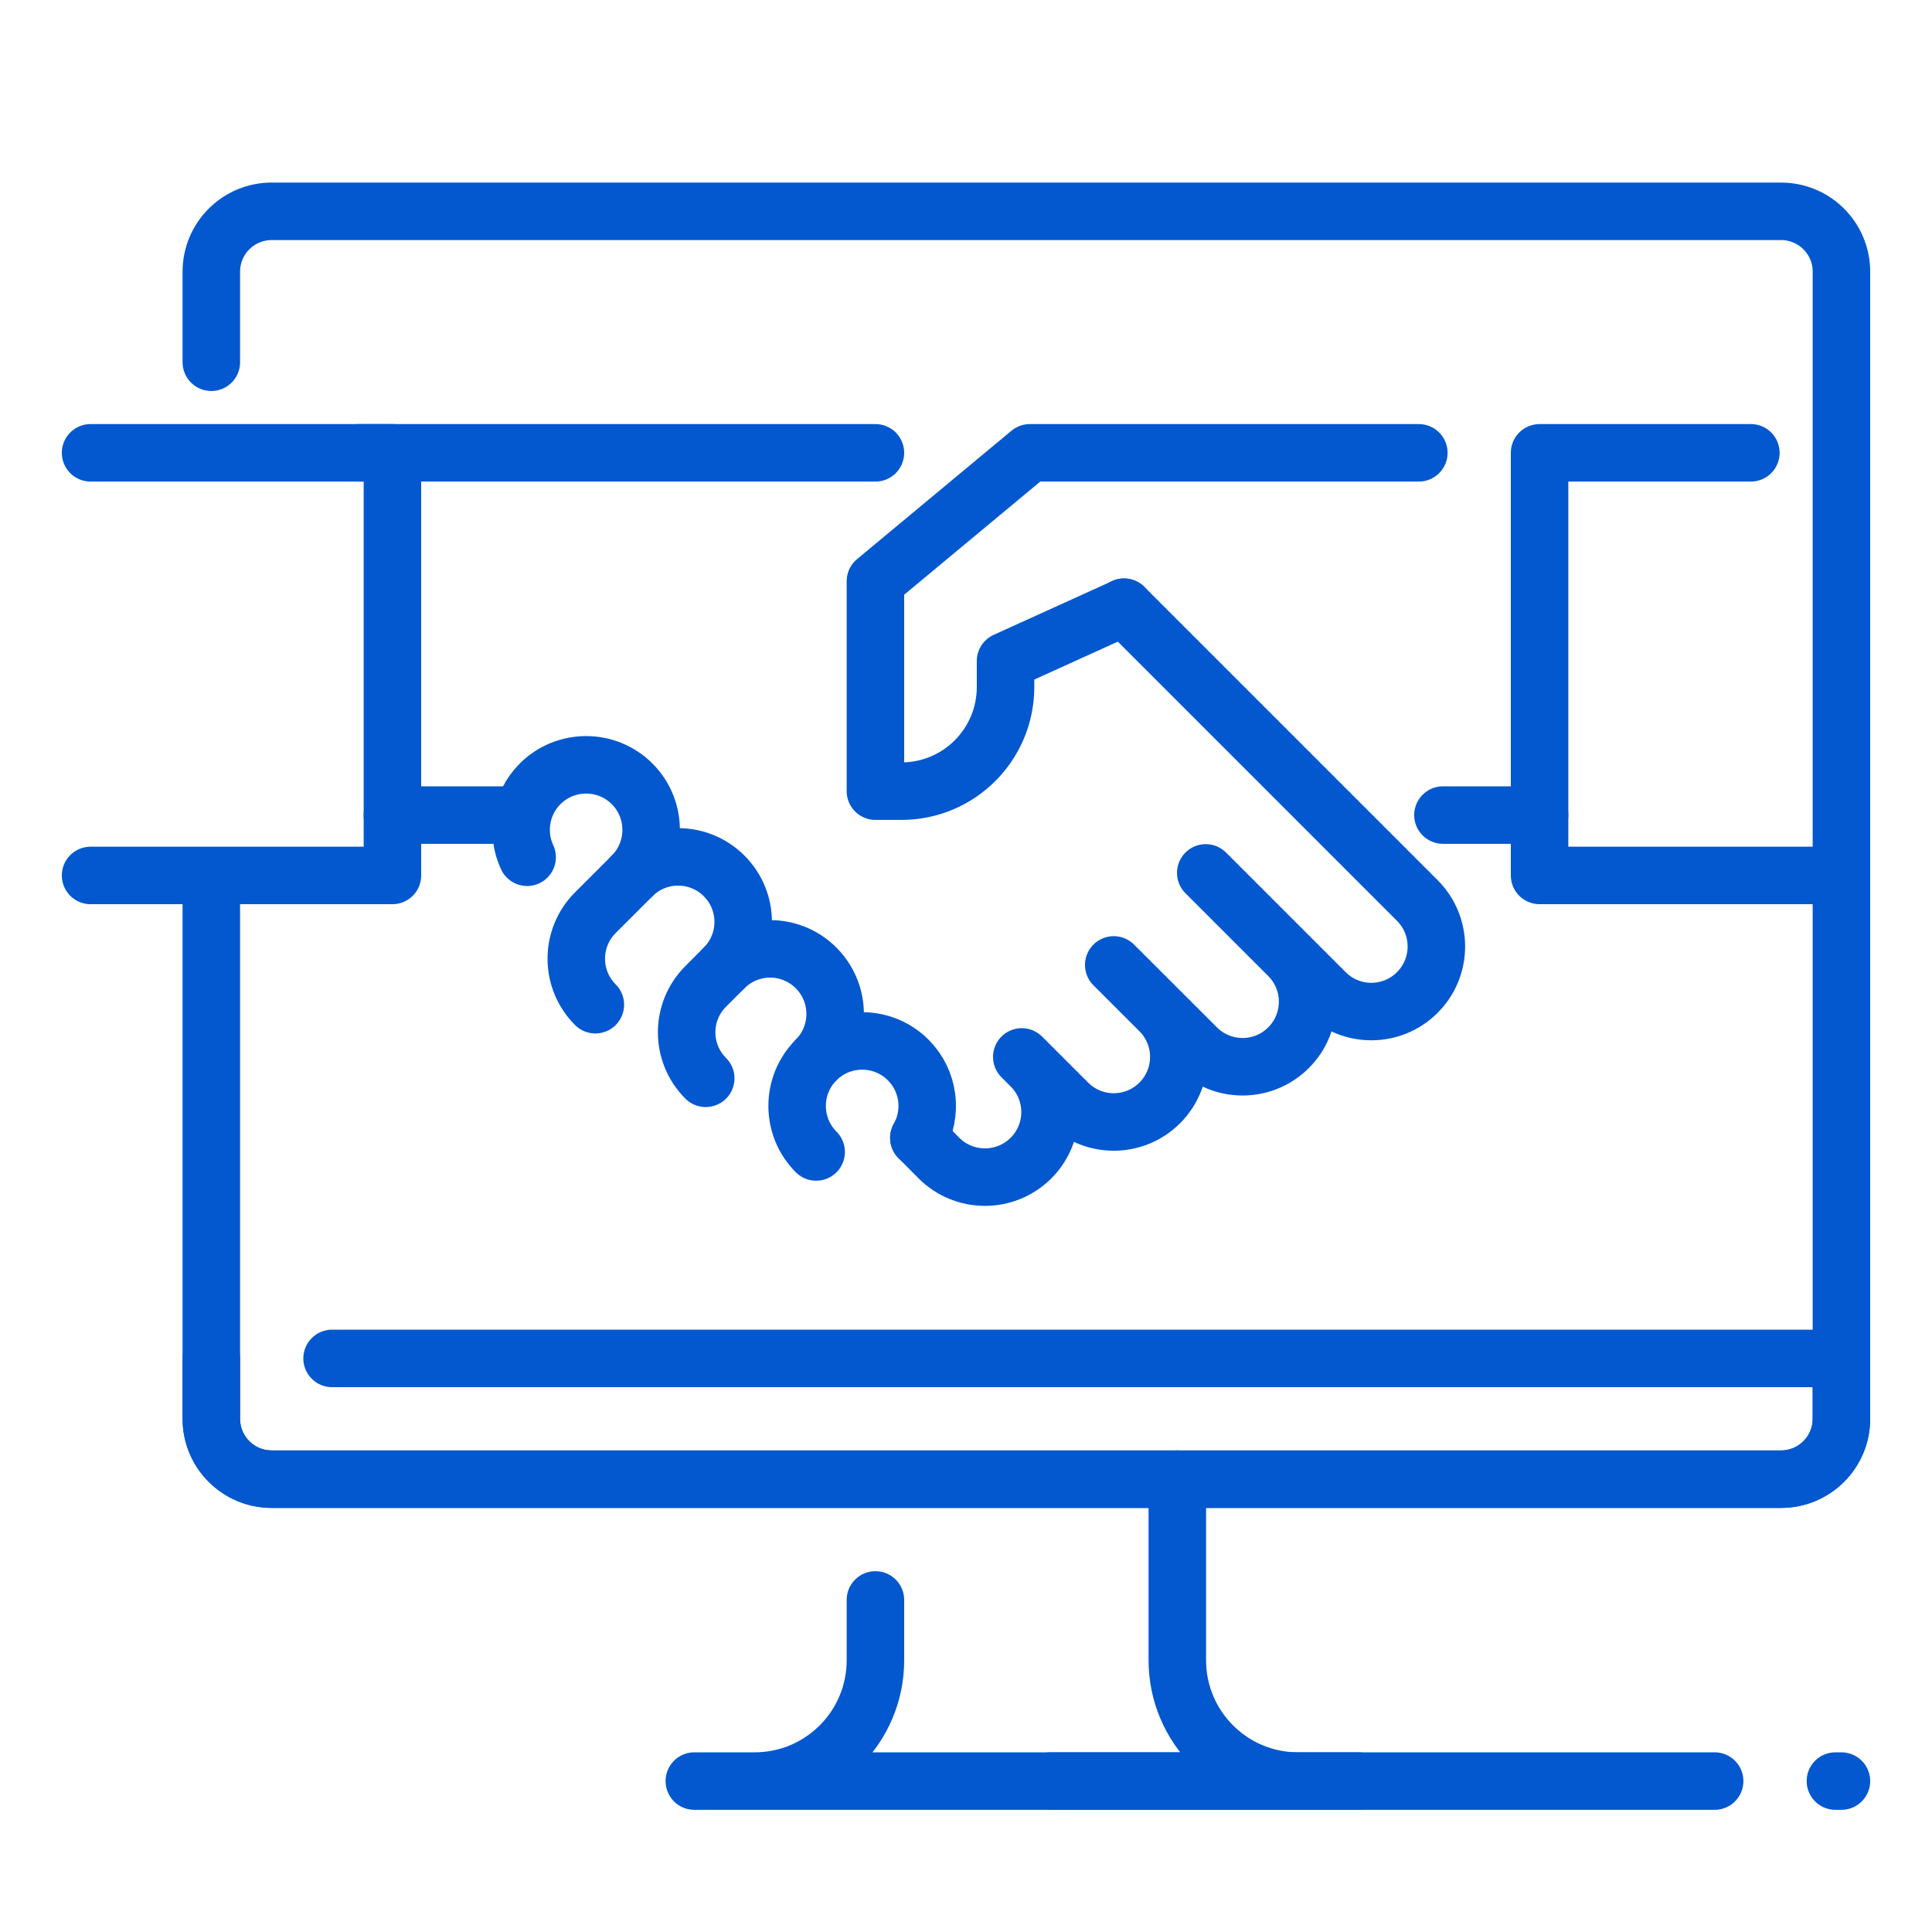
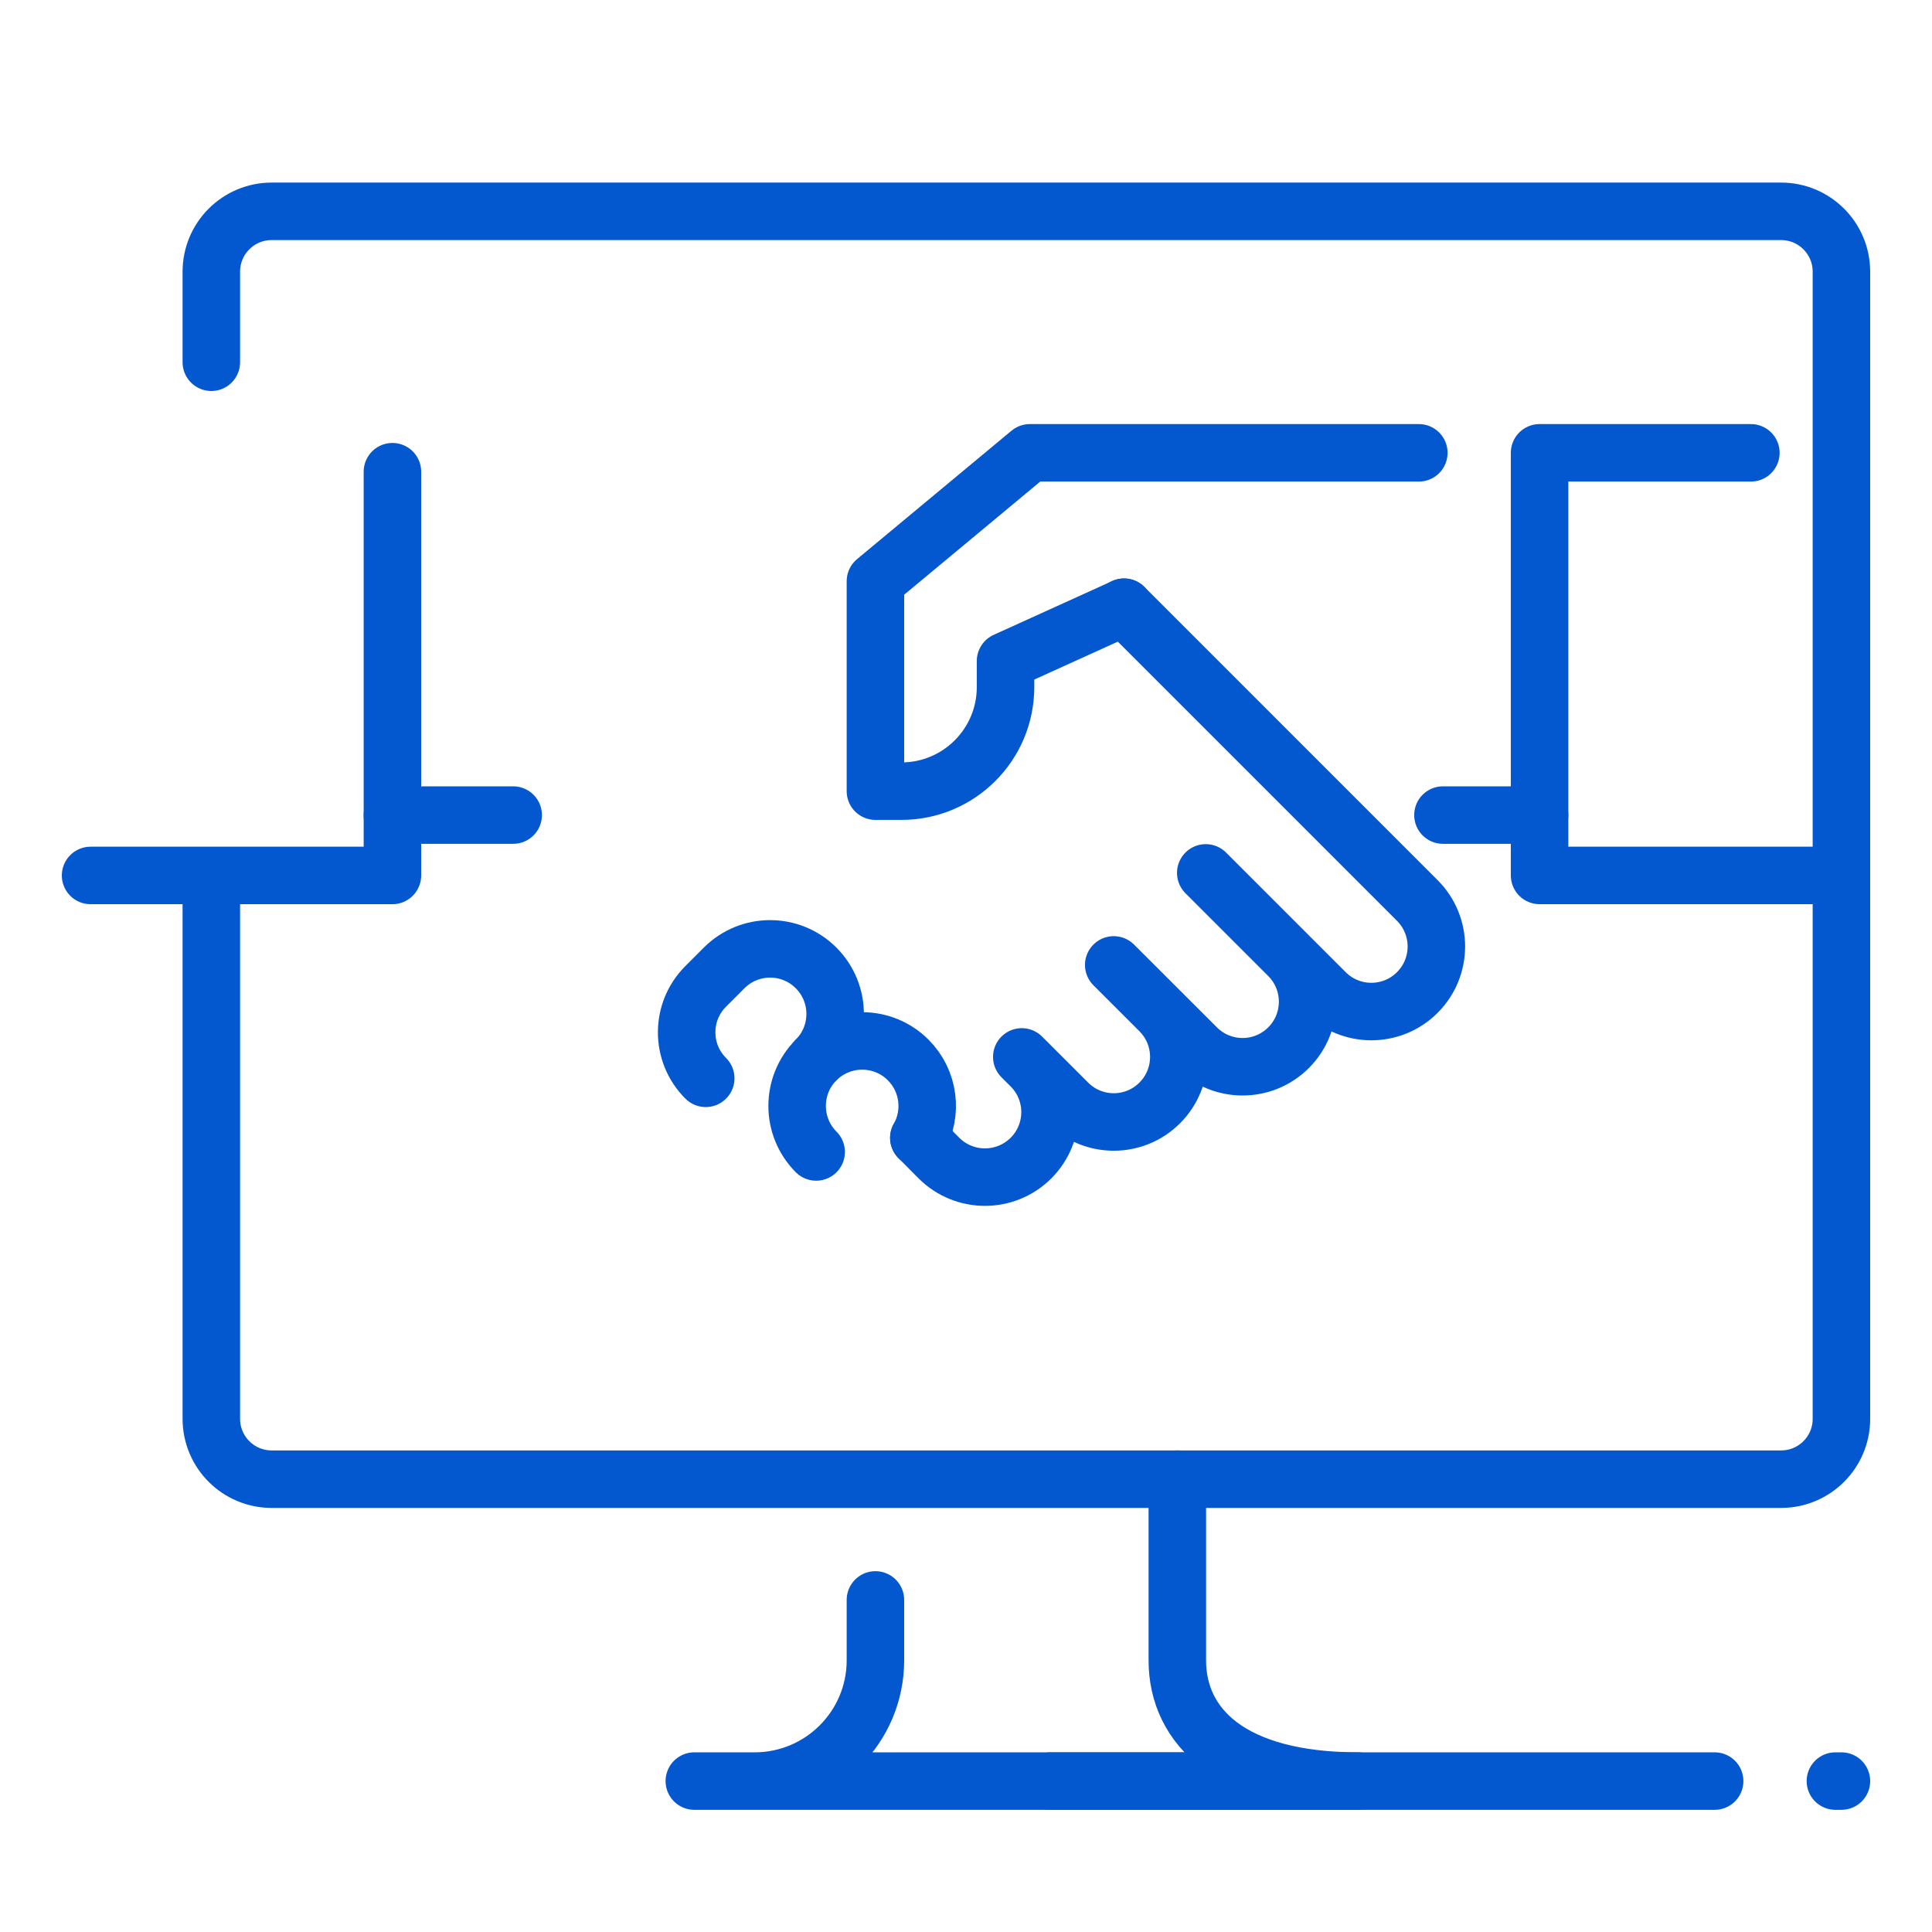
<svg xmlns="http://www.w3.org/2000/svg" width="84" height="84" viewBox="0 0 84 84" fill="none">
-   <path d="M38.062 69.562V72.188C38.062 75.085 35.711 77.438 32.812 77.438H30.188H59.062H56.438C53.539 77.438 51.188 75.085 51.188 72.188V64.312" stroke="#0358CF" stroke-width="2.5" stroke-miterlimit="10" stroke-linecap="round" stroke-linejoin="round" />
-   <path d="M14.438 59.062H80.062V61.688C80.062 63.136 78.886 64.312 77.438 64.312H11.812C10.364 64.312 9.188 63.136 9.188 61.688V59.062" stroke="#0358CF" stroke-width="2.5" stroke-miterlimit="10" stroke-linecap="round" stroke-linejoin="round" />
+   <path d="M38.062 69.562V72.188C38.062 75.085 35.711 77.438 32.812 77.438H30.188H59.062C53.539 77.438 51.188 75.085 51.188 72.188V64.312" stroke="#0358CF" stroke-width="2.5" stroke-miterlimit="10" stroke-linecap="round" stroke-linejoin="round" />
  <path d="M61.688 19.688H44.777L38.062 25.271V34.398H39.194C41.693 34.398 43.719 32.371 43.719 29.872V28.741L48.872 26.402" stroke="#0358CF" stroke-width="2.5" stroke-miterlimit="10" stroke-linecap="round" stroke-linejoin="round" />
  <path d="M39.95 49.471L40.824 50.352C41.929 51.455 43.719 51.455 44.825 50.352C45.93 49.247 45.93 47.457 44.825 46.352L44.425 45.953L46.426 47.953C47.528 49.058 49.321 49.058 50.424 47.953C51.529 46.848 51.529 45.058 50.424 43.953L48.423 41.953L52.025 45.551C53.13 46.657 54.92 46.657 56.025 45.551C57.128 44.449 57.128 42.656 56.025 41.553L52.424 37.952L57.624 43.152C58.729 44.257 60.519 44.257 61.622 43.152C62.727 42.047 62.727 40.257 61.622 39.152L48.87 26.399" stroke="#0358CF" stroke-width="2.5" stroke-miterlimit="10" stroke-linecap="round" stroke-linejoin="round" />
-   <path d="M38.062 19.688H15.614" stroke="#0358CF" stroke-width="2.5" stroke-miterlimit="10" stroke-linecap="round" stroke-linejoin="round" />
  <path d="M3.938 38.063H17.062V20.509" stroke="#0358CF" stroke-width="2.5" stroke-miterlimit="10" stroke-linecap="round" stroke-linejoin="round" />
-   <path d="M3.938 19.688H17.062" stroke="#0358CF" stroke-width="2.5" stroke-miterlimit="10" stroke-linecap="round" stroke-linejoin="round" />
  <path d="M80.062 38.062H66.938V19.688H76.125" stroke="#0358CF" stroke-width="2.5" stroke-miterlimit="10" stroke-linecap="round" stroke-linejoin="round" />
  <path d="M35.485 50.085C34.382 48.98 34.382 47.187 35.485 46.085C36.59 44.982 38.383 44.982 39.485 46.085C40.404 47.003 40.559 48.395 39.95 49.474" stroke="#0358CF" stroke-width="2.5" stroke-miterlimit="10" stroke-linecap="round" stroke-linejoin="round" />
  <path d="M30.684 46.883C29.578 45.78 29.578 43.987 30.684 42.885L31.484 42.084C32.589 40.979 34.38 40.979 35.482 42.084C36.587 43.189 36.587 44.982 35.482 46.085" stroke="#0358CF" stroke-width="2.5" stroke-miterlimit="10" stroke-linecap="round" stroke-linejoin="round" />
-   <path d="M25.885 43.683C24.78 42.578 24.78 40.785 25.885 39.682L27.484 38.084C28.586 36.979 30.379 36.979 31.484 38.084C32.589 39.186 32.589 40.979 31.484 42.082" stroke="#0358CF" stroke-width="2.5" stroke-miterlimit="10" stroke-linecap="round" stroke-linejoin="round" />
-   <path d="M22.919 37.272C22.433 36.225 22.622 34.944 23.483 34.08C24.588 32.978 26.381 32.978 27.484 34.08C28.586 35.185 28.586 36.978 27.484 38.081" stroke="#0358CF" stroke-width="2.5" stroke-miterlimit="10" stroke-linecap="round" stroke-linejoin="round" />
  <path d="M22.312 35.438H17.062" stroke="#0358CF" stroke-width="2.5" stroke-miterlimit="10" stroke-linecap="round" stroke-linejoin="round" />
  <path d="M66.938 35.438H62.737" stroke="#0358CF" stroke-width="2.5" stroke-miterlimit="10" stroke-linecap="round" stroke-linejoin="round" />
  <path d="M9.188 38.112V61.688C9.188 63.136 10.361 64.312 11.812 64.312H77.438C78.889 64.312 80.062 63.136 80.062 61.688V11.812C80.062 10.364 78.889 9.188 77.438 9.188H11.812C10.361 9.188 9.188 10.364 9.188 11.812V15.75" stroke="#0358CF" stroke-width="2.5" stroke-miterlimit="10" stroke-linecap="round" stroke-linejoin="round" />
  <path d="M79.8 77.438H80.062" stroke="#0358CF" stroke-width="2.5" stroke-miterlimit="10" stroke-linecap="round" stroke-linejoin="round" />
  <path d="M45.675 77.438H74.55" stroke="#0358CF" stroke-width="2.5" stroke-miterlimit="10" stroke-linecap="round" stroke-linejoin="round" />
</svg>